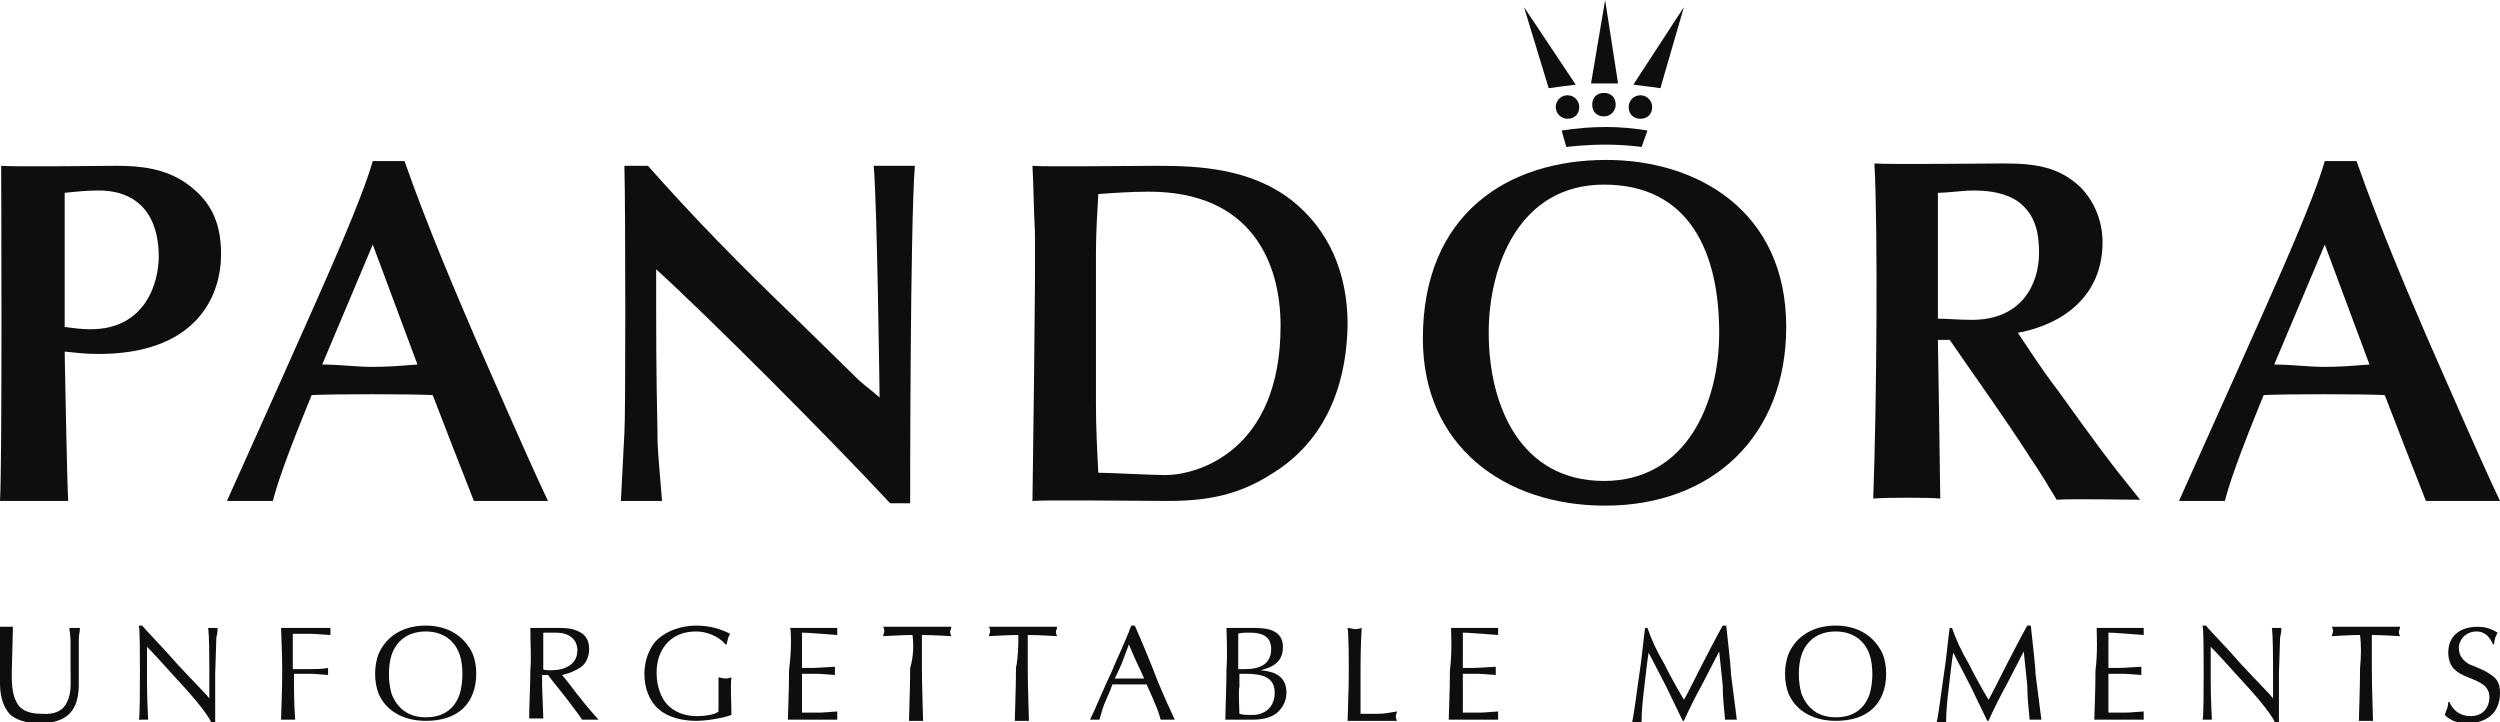
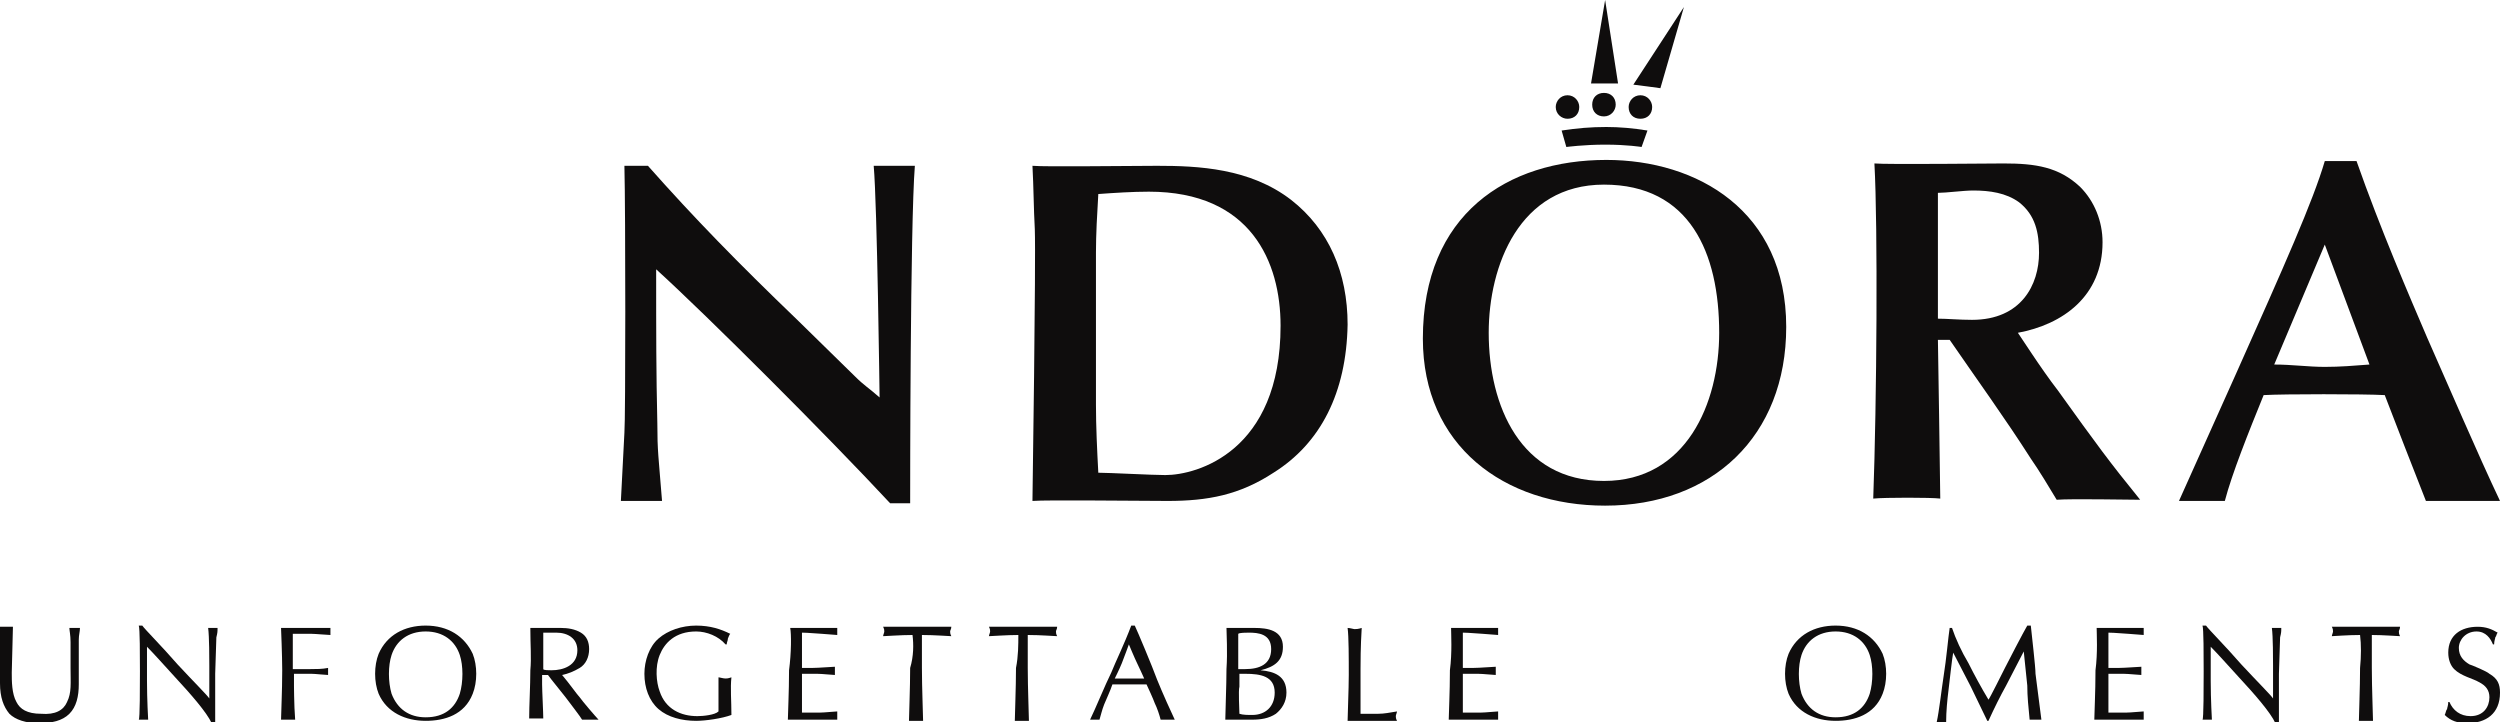
<svg xmlns="http://www.w3.org/2000/svg" id="Livello_1" x="0px" y="0px" viewBox="0 0 212.6 61.4" style="enable-background:new 0 0 212.6 61.4;" xml:space="preserve">
  <style type="text/css"> .st0{fill:#0F0D0D;} </style>
  <g>
    <path class="st0" d="M23.9,53.4c0,0,1.6,0,2,0c0.5,0,1.8,0,2.2,0c0,0.1,0,0.2,0,0.3c0,0.1,0,0.2,0,0.3c-0.2,0-1.3-0.1-1.6-0.1 c-0.3,0-1.6,0-1.6,0l0,1.5l0,1.5c0,0,0.7,0,1.5,0c0.5,0,1,0,1.5-0.1c0,0.1,0,0.2,0,0.3c0,0.1,0,0.2,0,0.3c-0.2,0-1.1-0.1-1.4-0.1 c-0.3,0-1.3,0-1.5,0v1c0-0.3,0,1.7,0.1,2.9c0,0-0.3,0-0.6,0c-0.2,0-0.4,0-0.6,0c0-0.5,0.1-2.4,0.1-4.2C24,55.8,23.9,53.4,23.9,53.4 " />
    <path class="st0" d="M152.1,55.6c0.7-1.6,2.2-2.4,4-2.4c1.9,0,3.3,0.9,4,2.4c0.4,1,0.4,2.4,0,3.4c-0.7,1.8-2.4,2.3-4,2.3 c-1.7,0-3.3-0.7-4-2.3C151.7,58,151.7,56.6,152.1,55.6 M159,55.7c-0.4-1.2-1.4-2-2.9-2c-1.5,0-2.5,0.8-2.9,2 c-0.3,0.9-0.3,2.3,0,3.3c0.5,1.3,1.5,2,2.9,2c1.6,0,2.5-0.8,2.9-2C159.3,58,159.3,56.6,159,55.7" />
    <path class="st0" d="M32.2,55.6c0.7-1.6,2.2-2.4,4-2.4c1.9,0,3.3,0.9,4,2.4c0.4,1,0.4,2.4,0,3.4c-0.7,1.8-2.4,2.3-4,2.3 c-1.7,0-3.3-0.7-4-2.3C31.8,58,31.8,56.6,32.2,55.6 M39.1,55.7c-0.4-1.2-1.4-2-2.9-2c-1.5,0-2.5,0.8-2.9,2c-0.3,0.9-0.3,2.3,0,3.3 c0.5,1.3,1.5,2,2.9,2c1.6,0,2.5-0.8,2.9-2C39.4,58,39.4,56.6,39.1,55.7" />
    <path class="st0" d="M45.1,53.4c0.3,0,1.1,0,1.3,0c0.2,0,1.1,0,1.3,0c0.6,0,1.2,0.1,1.7,0.4c0.5,0.3,0.7,0.8,0.7,1.4 c0,0.7-0.3,1.3-0.8,1.6c-0.5,0.3-1,0.5-1.5,0.6c0.6,0.7,1.3,1.7,1.5,1.9c0.2,0.3,1.4,1.7,1.6,1.9c-0.4,0-0.6,0-0.7,0 c-0.1,0-0.6,0-0.7,0c-0.1-0.2-1.1-1.5-1.4-1.9c-0.3-0.4-1.3-1.6-1.5-1.9h-0.5v0.8c0,0.5,0.1,2.4,0.1,2.9c-0.2,0-0.4,0-0.6,0 c-0.2,0-0.3,0-0.6,0c0-1.1,0.1-2.8,0.1-4.1C45.2,55.9,45.1,54.9,45.1,53.4 M46.9,57c1,0,2.2-0.4,2.2-1.7c0-1-0.8-1.5-1.8-1.5 c-0.3,0-1,0-1.1,0c0,0.4,0,1.2,0,1.6c0,0.4,0,1.5,0,1.5C46.2,57,46.7,57,46.9,57" />
    <path class="st0" d="M59.2,53.7c-1.8,0-2.7,1-3.1,2c-0.4,1-0.3,2.3,0,3.1c0.5,1.5,1.8,2.1,3.2,2.1c0.5,0,1.5-0.1,1.8-0.4 c0-0.9,0-1.9,0-2.9c0.1,0,0.4,0.1,0.6,0.1c0.1,0,0.2,0,0.5-0.1c-0.1,0.9,0,2,0,3.2c-0.8,0.3-2.2,0.5-3,0.5c-1.2,0-2.4-0.3-3.2-1 c-0.8-0.7-1.2-1.8-1.2-3c0-1.1,0.4-2.3,1.2-3c0.8-0.7,2-1.1,3.2-1.1c1.2,0,2.1,0.3,2.9,0.7c-0.1,0.1-0.1,0.2-0.2,0.4 c0,0.2-0.1,0.3-0.1,0.5h-0.1C61.1,54.1,60.1,53.7,59.2,53.7" />
    <path class="st0" d="M123.4,53.4c0.3,0,1.2,0,2,0c0.8,0,1.7,0,2,0c0,0.1,0,0.2,0,0.3c0,0.1,0,0.2,0,0.3c-0.2,0-1.1-0.1-1.3-0.1 c-0.2,0-1.2-0.1-1.7-0.1c0,1.1,0,2.8,0,3c0.3,0,0.6,0,0.9,0c0.5,0,1.7-0.1,1.9-0.1c0,0.1,0,0.2,0,0.4c0,0.1,0,0.2,0,0.3 c-0.2,0-1.1-0.1-1.5-0.1c-0.3,0-1.2,0-1.3,0c0,0.1,0,3,0,3.3c0.8,0,1.3,0,1.5,0c0.4,0,1.3-0.1,1.5-0.1c0,0.2,0,0.3,0,0.4 c0,0.1,0,0.2,0,0.3c-0.3,0-1.7,0-2.1,0c-0.3,0-1.7,0-2.1,0c0-0.5,0.1-2.3,0.1-4.2C123.5,55.5,123.4,53.9,123.4,53.4" />
    <path class="st0" d="M178.3,53.4c0.3,0,1.2,0,2,0c0.8,0,1.7,0,2,0c0,0.1,0,0.2,0,0.3c0,0.1,0,0.2,0,0.3c-0.2,0-1.1-0.1-1.3-0.1 c-0.2,0-1.2-0.1-1.7-0.1c0,1.1,0,2.8,0,3c0.3,0,0.6,0,0.9,0c0.5,0,1.7-0.1,1.9-0.1c0,0.1,0,0.2,0,0.4c0,0.1,0,0.2,0,0.3 c-0.2,0-1.1-0.1-1.5-0.1c-0.3,0-1.2,0-1.3,0c0,0.1,0,3,0,3.3c0.8,0,1.3,0,1.5,0c0.4,0,1.3-0.1,1.5-0.1c0,0.2,0,0.3,0,0.4 c0,0.1,0,0.2,0,0.3c-0.3,0-1.7,0-2.1,0c-0.4,0-1.7,0-2.1,0c0-0.5,0.1-2.3,0.1-4.2C178.4,55.5,178.3,53.9,178.3,53.4" />
    <path class="st0" d="M67.2,53.4c0.3,0,1.2,0,2,0c0.8,0,1.7,0,2,0c0,0.1,0,0.2,0,0.3c0,0.1,0,0.2,0,0.3c-0.2,0-1.1-0.1-1.3-0.1 c-0.2,0-1.2-0.1-1.7-0.1c0,1.1,0,2.8,0,3c0.3,0,0.6,0,0.9,0c0.5,0,1.7-0.1,1.9-0.1c0,0.1,0,0.2,0,0.4c0,0.1,0,0.2,0,0.3 c-0.2,0-1.1-0.1-1.5-0.1c-0.3,0-1.2,0-1.3,0c0,0.1,0,3,0,3.3c0.8,0,1.3,0,1.5,0c0.4,0,1.3-0.1,1.5-0.1c0,0.2,0,0.3,0,0.4 c0,0.1,0,0.2,0,0.3c-0.3,0-1.7,0-2.1,0c-0.3,0-1.7,0-2.1,0c0-0.5,0.1-2.3,0.1-4.2C67.3,55.5,67.3,53.9,67.2,53.4" />
    <path class="st0" d="M77.6,54c-1,0-2.3,0.1-2.5,0.1c0-0.1,0.1-0.3,0.1-0.4c0-0.1,0-0.2-0.1-0.4c0.5,0,1.8,0,2.9,0c1,0,2.4,0,2.9,0 c0,0.2-0.1,0.3-0.1,0.4c0,0.1,0,0.2,0.1,0.4c-0.2,0-1.4-0.1-2.5-0.1c0,0.8,0,1.1,0,2.8c0,1.7,0.1,4,0.1,4.5c-0.2,0-0.4,0-0.6,0 c-0.2,0-0.4,0-0.6,0c0-0.5,0.1-2.8,0.1-4.5C77.7,55.8,77.7,54.8,77.6,54" />
    <path class="st0" d="M86.6,54c-1,0-2.3,0.1-2.5,0.1c0-0.1,0.1-0.3,0.1-0.4c0-0.1,0-0.2-0.1-0.4c0.5,0,1.8,0,2.9,0c1,0,2.4,0,2.9,0 c0,0.2-0.1,0.3-0.1,0.4c0,0.1,0,0.2,0.1,0.4c-0.2,0-1.4-0.1-2.5-0.1c0,0.8,0,1.1,0,2.8c0,1.7,0.1,4,0.1,4.5c-0.2,0-0.4,0-0.6,0 c-0.2,0-0.4,0-0.6,0c0-0.5,0.1-2.8,0.1-4.5C86.6,55.8,86.6,54.8,86.6,54" />
    <path class="st0" d="M200.7,54c-1,0-2.3,0.1-2.4,0.1c0-0.1,0.1-0.3,0.1-0.4c0-0.1,0-0.2-0.1-0.4c0.5,0,1.8,0,2.9,0c1,0,2.4,0,2.9,0 c0,0.2-0.1,0.3-0.1,0.4c0,0.1,0,0.2,0.1,0.4c-0.2,0-1.4-0.1-2.4-0.1c0,0.8,0,1.1,0,2.8c0,1.7,0.1,4,0.1,4.5c-0.2,0-0.4,0-0.6,0 c-0.2,0-0.4,0-0.6,0c0-0.5,0.1-2.8,0.1-4.5C200.8,55.8,200.8,54.8,200.7,54" />
    <path class="st0" d="M99.9,61.2c-0.3,0-0.5,0-0.6,0c-0.1,0-0.4,0-0.6,0c-0.1-0.4-0.3-1-0.5-1.4c-0.1-0.3-0.6-1.4-0.7-1.6 c-0.2,0-1.1,0-1.5,0c-0.4,0-1.2,0-1.4,0c-0.2,0.6-0.5,1.2-0.7,1.7c-0.2,0.5-0.3,1-0.4,1.3c-0.1,0-0.3,0-0.4,0c-0.2,0-0.3,0-0.4,0 c0.4-0.8,1.3-3,1.8-4c0.4-1,1.1-2.4,1.7-4h0.3c0.2,0.4,1.5,3.5,1.9,4.6C98.8,58.8,99.7,60.8,99.9,61.2 M95.4,56.4 c-0.2,0.5-0.6,1.3-0.6,1.3c0.4,0,0.9,0,1.2,0c0.3,0,0.7,0,1.3,0c0,0-0.4-0.9-0.6-1.3c-0.2-0.4-0.7-1.6-0.7-1.6S95.6,55.9,95.4,56.4 " />
    <path class="st0" d="M104.3,53.4c0.4,0,1,0,1.2,0c0.2,0,1,0,1.2,0c1.1,0,2.4,0.2,2.4,1.6c0,1.2-0.7,1.7-1.9,2v0 c1.2,0.1,2.2,0.5,2.2,1.9c0,0.8-0.4,1.4-0.9,1.8c-0.6,0.4-1.3,0.5-2,0.5c-0.2,0-1.5,0-1.7,0c-0.2,0-0.3,0-0.6,0 c0-0.6,0.1-2.9,0.1-4.3C104.4,55.4,104.3,53.9,104.3,53.4 M105.4,60.7c0.3,0.1,0.7,0.1,1.1,0.1c1.1,0,1.9-0.7,1.9-1.9 c0-1.4-1.2-1.6-2.5-1.6l-0.5,0c0,0,0,0.9,0,1.1C105.3,58.7,105.4,60.4,105.4,60.7 M108.1,55.2c0-1.3-1.1-1.4-1.9-1.4 c-0.2,0-0.8,0-0.9,0.1c0,0.4,0,1.1,0,1.5c0,0.4,0,1.5,0,1.5l0.6,0C107.1,56.9,108.1,56.5,108.1,55.2" />
    <path class="st0" d="M114.6,53.4c0.2,0,0.5,0.1,0.6,0.1c0.1,0,0.3,0,0.6-0.1c-0.1,1.6-0.1,3-0.1,3.5c0,1.2,0,2.7,0,3.8 c0.6,0,1,0,1.5,0c0.5,0,1-0.1,1.6-0.2c0,0.1-0.1,0.3-0.1,0.4c0,0.1,0,0.2,0.1,0.4c-0.4,0-1.7,0-2.1,0c-0.4,0-1.7,0-2.1,0 c0-0.5,0.1-2.7,0.1-3.9C114.7,56,114.7,54.1,114.6,53.4" />
    <path class="st0" d="M167.4,56.4c0.5,1,1.1,2.1,1.7,3.1c0.1-0.1,1.2-2.3,1.4-2.7c0.2-0.4,1.6-3.1,1.9-3.6h0.3 c0.1,1,0.4,3.5,0.4,4.1c0.1,0.7,0.4,3.2,0.5,3.9c-0.1,0-0.5,0-0.5,0c-0.1,0-0.5,0-0.5,0c-0.1-1-0.2-2-0.2-2.9 c-0.1-0.9-0.2-1.9-0.3-2.9h0c-0.5,1-1,1.9-1.5,2.9c-0.5,0.9-1,1.9-1.5,3h-0.1c-0.5-1-0.9-1.9-1.4-2.9c-0.5-1-1-1.9-1.5-2.9h0 c-0.1,0.5-0.3,2.4-0.4,3.2c-0.1,0.8-0.2,1.8-0.2,2.7c-0.2,0-0.3,0-0.4,0c-0.1,0-0.2,0-0.4,0c0.2-0.9,0.4-2.7,0.6-4 c0.2-1.2,0.4-3.4,0.5-4h0.2C166.3,54.3,166.8,55.4,167.4,56.4" />
-     <path class="st0" d="M141.5,56.4c0.5,1,1.1,2.1,1.7,3.1c0.1-0.1,1.2-2.3,1.4-2.7c0.2-0.4,1.6-3.1,1.9-3.6h0.3 c0.1,1,0.4,3.5,0.4,4.1c0.1,0.7,0.4,3.2,0.5,3.9c-0.1,0-0.5,0-0.5,0c-0.1,0-0.5,0-0.5,0c-0.1-1-0.2-2-0.2-2.9 c-0.1-0.9-0.2-1.9-0.3-2.9h0c-0.5,1-1,1.9-1.5,2.9c-0.5,0.9-1,1.9-1.5,3h-0.1c-0.5-1-0.9-1.9-1.4-2.9c-0.5-1-1-1.9-1.5-2.9h0 c-0.1,0.5-0.3,2.4-0.4,3.2c-0.1,0.8-0.2,1.8-0.2,2.7c-0.2,0-0.3,0-0.4,0c-0.1,0-0.2,0-0.4,0c0.2-0.9,0.4-2.7,0.6-4 c0.2-1.2,0.4-3.4,0.5-4h0.2C140.4,54.3,140.9,55.4,141.5,56.4" />
    <path class="st0" d="M210.1,60.9c1.1,0,1.6-0.8,1.6-1.6c0-0.6-0.3-1-0.9-1.3c-0.5-0.3-1.5-0.5-2.1-1.1c-0.3-0.3-0.5-0.8-0.5-1.4 c0-1.5,1.1-2.2,2.5-2.2c0.7,0,1.2,0.2,1.7,0.5c-0.1,0.1-0.1,0.3-0.2,0.4c0,0.1-0.1,0.3-0.1,0.6h-0.1c-0.2-0.5-0.6-1.1-1.4-1.1 c-0.9,0-1.5,0.7-1.5,1.4c0,0.7,0.4,1.1,0.9,1.4c0.3,0.1,1.5,0.6,1.7,0.8c0.7,0.4,0.9,0.9,0.9,1.6c0,1.8-1.2,2.6-2.8,2.6 c-0.8,0-1.4-0.2-1.9-0.7c0.1-0.2,0.1-0.4,0.2-0.5c0-0.1,0.1-0.3,0.1-0.6h0.1C208.6,60.4,209.2,60.9,210.1,60.9" />
    <path class="st0" d="M5.7,59.7C6.1,58.9,6,58.1,6,56.8c0-0.9,0-1.7,0-2.2c0-0.6-0.1-1-0.1-1.2c0.1,0,0.3,0,0.5,0c0.1,0,0.2,0,0.4,0 c0,0.3-0.1,0.6-0.1,1c0,0.5,0,3.4,0,3.8c0,1-0.2,1.9-0.8,2.5c-0.6,0.6-1.5,0.8-2.6,0.8c-1.1,0-2-0.3-2.5-0.8 C0.3,60.1,0,59.3,0,58.1c0-0.4,0-4.2,0-4.8c0.2,0,0.3,0,0.5,0c0.2,0,0.4,0,0.6,0c0,0.5-0.1,3.5-0.1,3.9c0,0.7,0,1.8,0.4,2.5 c0.3,0.6,0.9,1,2.1,1C4.7,60.8,5.4,60.4,5.7,59.7" />
    <path class="st0" d="M14.9,57.6c-1-1.1-1.9-2.1-2.4-2.6c0,0,0,1.3,0,2.9c0,1.6,0.1,3.3,0.1,3.3c-0.2,0-0.6,0-0.8,0 c0.1,0,0.1-2.9,0.1-4.1c0-1.3,0-3.7-0.1-3.9h0.3c0.2,0.3,1.7,1.8,3,3.3c1.3,1.4,2.6,2.7,2.7,2.9c0,0,0-1.6,0-2.8 c0-0.5,0-2.5-0.1-3.2c0.2,0,0.5,0,0.8,0c0,0.3,0,0.4-0.1,0.8c0,0.3-0.1,2.8-0.1,3.1c0,0.2,0,3.7,0,4.2h-0.3 C17.6,60.6,16.2,59,14.9,57.6" />
    <path class="st0" d="M190.4,57.6c-1-1.1-1.9-2.1-2.4-2.6c0,0,0,1.3,0,2.9c0,1.6,0.1,3.3,0.1,3.3c-0.2,0-0.6,0-0.8,0 c0.1,0,0.1-2.9,0.1-4.1c0-1.3,0-3.7-0.1-3.9h0.3c0.2,0.3,1.7,1.8,3,3.3c1.3,1.4,2.6,2.7,2.7,2.9c0,0,0-1.6,0-2.8 c0-0.5,0-2.5-0.1-3.2c0.2,0,0.5,0,0.8,0c0,0.3,0,0.4-0.1,0.8c0,0.3-0.1,2.8-0.1,3.1c0,0.2,0,3.7,0,4.2h-0.3 C193.1,60.6,191.7,59,190.4,57.6" />
-     <path class="st0" d="M5.5,27.8C6.2,27.9,6.9,28,7.7,28c4.7,0,5.8-4,5.8-6.2c0-3.3-1.6-5.6-5.1-5.6c-1,0-2,0.1-2.9,0.2V27.8z M5.8,42.6c-1,0-4.9,0-5.8,0c0.2-3.3,0.1-28.5,0.1-28.5c1,0.1,9,0,9.8,0c2,0,4.2,0.2,6.1,1.6c1.6,1.2,2.8,2.8,2.8,5.9 c0,3.9-2.4,8.5-10.4,8.5c-1.2,0-1.9-0.1-2.9-0.2C5.5,29.8,5.7,41.2,5.8,42.6" />
-     <path class="st0" d="M31.7,20.8L27.4,31c1.5,0,2.9,0.2,4.3,0.2c1.3,0,2.5-0.1,3.8-0.2L31.7,20.8z M38.5,38l-1.7-4.4 c-1.8-0.1-8.6-0.1-10.3,0c-1.3,3.2-2.7,6.7-3.3,9c-0.5,0-3.3,0-3.9,0l4.8-10.7c4.2-9.4,6.6-14.8,7.6-18.2c0.5,0,2.3,0,2.7,0 c2,5.7,4.5,11.5,6,15c1.6,3.6,4.3,9.9,6.2,13.9c-0.6,0-5.6,0-6.3,0L38.5,38z" />
    <path class="st0" d="M53.1,14.1c0.3,0,1.6,0,2,0c3.9,4.4,7.6,8.2,12.7,13.1l4.9,4.8c0.8,0.8,1.2,1,2.1,1.8c0,0-0.2-16.3-0.5-19.7 c0.5,0,3,0,3.5,0c-0.4,5-0.4,27.7-0.4,28.7c-0.3,0-1.3,0-1.7,0c-5.3-5.7-15.5-15.9-19.9-19.9c0,5.7,0,8.7,0.1,13.1 c0,2.4,0.1,2.8,0.4,6.6c-0.5,0-3.1,0-3.5,0l0.3-5.8C53.2,35.7,53.2,18,53.1,14.1" />
    <path class="st0" d="M93.2,34.4c0,1.9,0.1,3.9,0.2,5.8c0.9,0,4.6,0.2,5.7,0.2c2.7,0,9.8-2,9.8-12.7c0-5.4-2.5-11.4-11.2-11.4 c-1.4,0-2.9,0.1-4.3,0.2c-0.1,1.7-0.2,3.4-0.2,5V34.4z M108.3,40.2c-2.9,1.9-5.6,2.4-9,2.4c-2.5,0-10.3-0.1-11.5,0 c0,0,0.3-20.5,0.2-23.1c-0.1-1.8-0.1-3.6-0.2-5.4c1.1,0.1,8.1,0,10.6,0c3.5,0,7.9,0.2,11.4,2.9c3.2,2.5,4.8,6.2,4.8,10.6 C114.5,33.4,112.3,37.7,108.3,40.2" />
    <path class="st0" d="M164.8,27.1c0.8,0,1.8,0.1,2.9,0.1c4.2,0,5.7-3,5.7-5.7c0-1.7-0.3-3.2-1.7-4.3c-1.1-0.8-2.5-1-3.9-1 c-0.8,0-2.3,0.2-3,0.2V27.1z M172.8,30.1c0.6,0.9,1.5,2.2,2.2,3.1c3.3,4.6,4.4,6.1,7,9.3c-1.1,0-5.8-0.1-7.1,0 c-0.6-1-1.5-2.5-2.2-3.5c-2.1-3.3-4.7-6.9-6.9-10.1h-1c0,0,0.2,12.5,0.2,13.5c-0.8-0.1-4.7-0.1-5.7,0c0.3-8.2,0.4-23.1,0.1-28.5 c1,0.1,10.1,0,11,0c2.7,0,4.7,0.3,6.5,2c1.2,1.2,1.9,2.9,1.9,4.7c0,4.6-3.4,7-7.2,7.7L172.8,30.1z" />
    <path class="st0" d="M197.7,20.8L193.4,31c1.5,0,2.9,0.2,4.3,0.2c1.3,0,2.5-0.1,3.8-0.2L197.7,20.8z M204.5,38l-1.7-4.4 c-1.8-0.1-8.6-0.1-10.3,0c-1.3,3.2-2.7,6.7-3.3,9c-0.6,0-3.3,0-3.9,0l4.8-10.7c4.2-9.4,6.6-14.8,7.6-18.2c0.5,0,2.2,0,2.7,0 c2,5.7,4.5,11.5,6,15c1.6,3.6,4.3,9.9,6.2,13.9c-0.6,0-5.6,0-6.3,0L204.5,38z" />
    <path class="st0" d="M136.4,40.9c7,0,9.8-6.6,9.8-12.6c0-6.8-2.5-12.6-9.8-12.6c-7.2,0-9.8,6.9-9.8,12.6 C126.6,34.5,129.3,40.9,136.4,40.9 M151.9,27.8c0,9.3-6.3,15.2-15.4,15.2c-8.6,0-15.5-5.1-15.5-14.2c0-10.6,7.2-15.2,15.6-15.2 C144.3,13.6,151.9,17.9,151.9,27.8" />
    <path class="st0" d="M137.4,8.9c0,0.5-0.4,1-1,1c-0.6,0-1-0.4-1-1c0-0.6,0.4-1,1-1C137,7.9,137.4,8.3,137.4,8.9" />
    <path class="st0" d="M134.3,9.1c0,0.6-0.4,1-1,1c-0.5,0-1-0.4-1-1c0-0.5,0.4-1,1-1C133.9,8.1,134.3,8.6,134.3,9.1" />
    <path class="st0" d="M140.5,9.1c0,0.6-0.4,1-1,1c-0.6,0-1-0.4-1-1c0-0.5,0.4-1,1-1C140.1,8.1,140.5,8.6,140.5,9.1" />
    <path class="st0" d="M140.1,11.1c-1.2-0.2-2.4-0.3-3.5-0.3c-1.3,0-2.5,0.1-3.8,0.3l0.4,1.4c0,0,1.5-0.2,3.3-0.2 c1.9,0,3.1,0.2,3.1,0.2L140.1,11.1z" />
    <path class="st0" d="M137.6,7.1L136.5,0l-1.2,7.1c0.4,0,0.7,0,1.2,0C136.8,7.1,137.3,7.1,137.6,7.1" />
-     <path class="st0" d="M129.6,0.6l2.1,6.9c0.7-0.1,1.5-0.2,2.3-0.3L129.6,0.6z" />
    <path class="st0" d="M143.2,0.6l-2,6.9c-0.7-0.1-1.5-0.2-2.3-0.3L143.2,0.6z" />
  </g>
</svg>